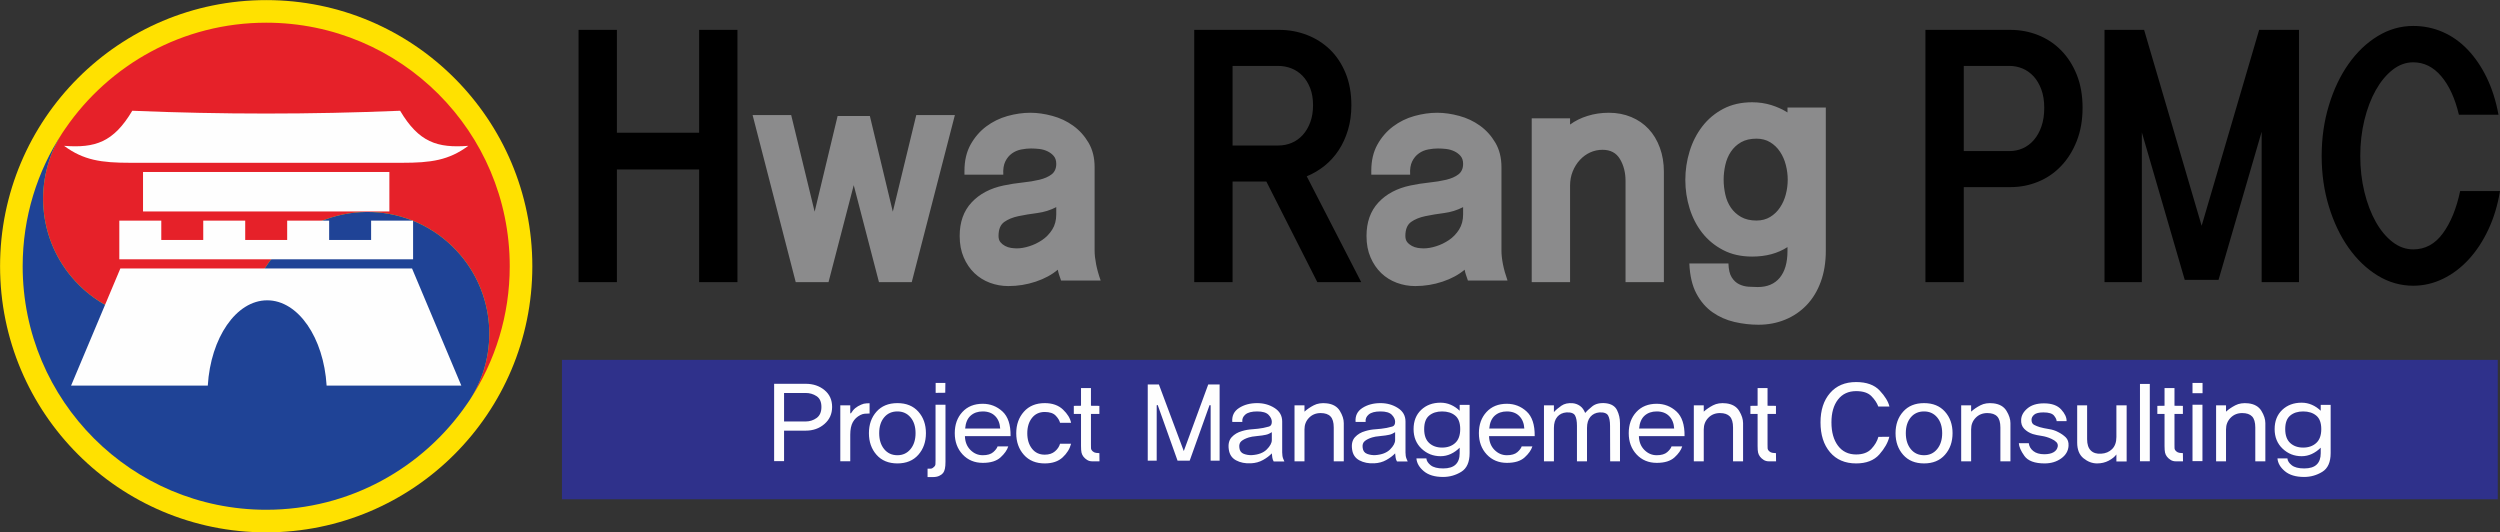
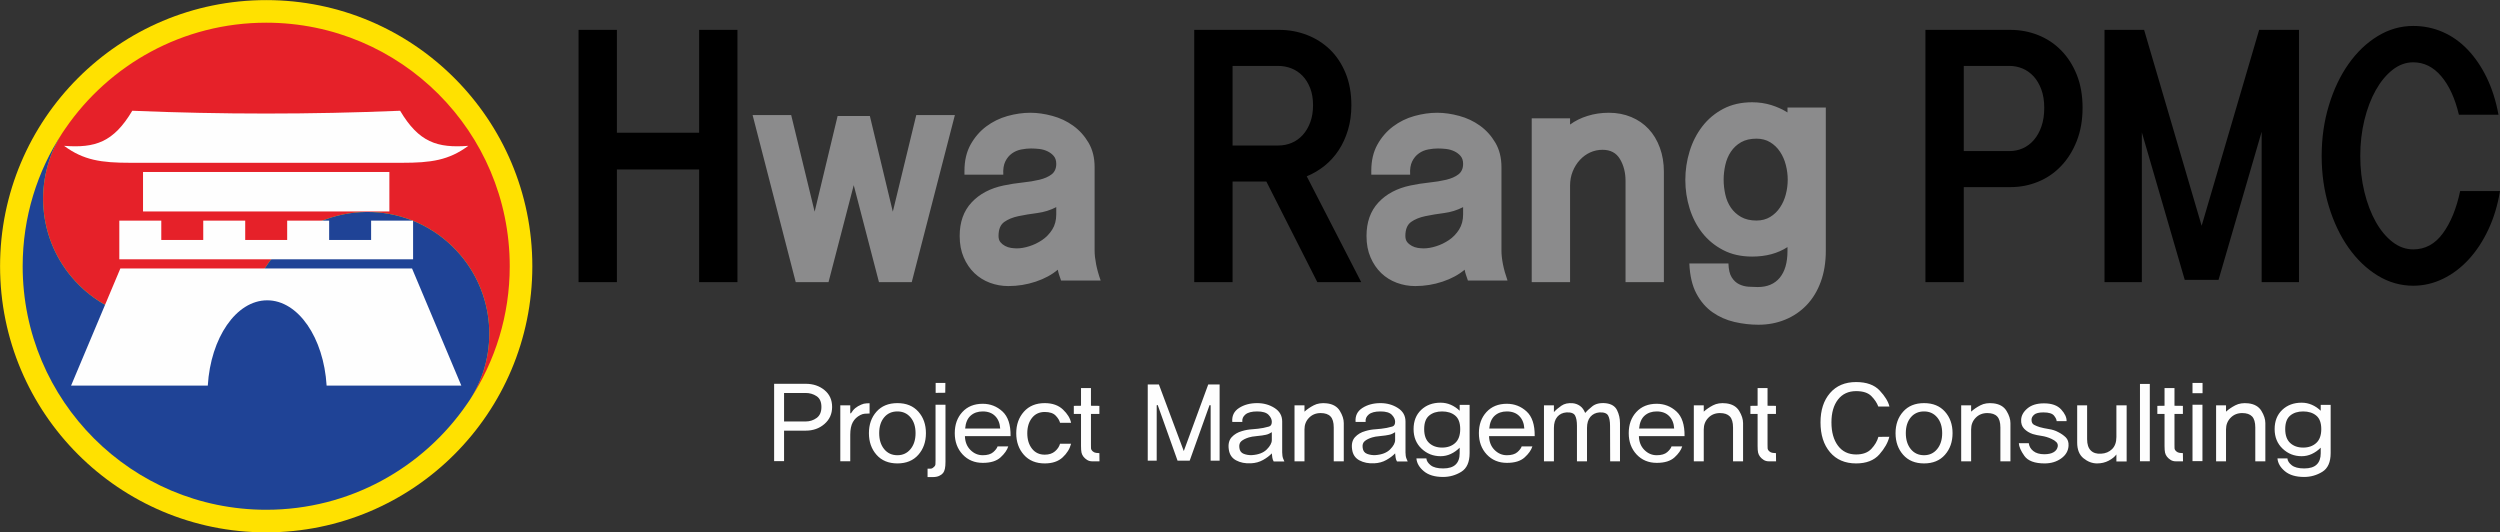
<svg xmlns="http://www.w3.org/2000/svg" viewBox="0.78 0.5 405.45 86.35">
  <rect x="0.78" y="0.5" width="405.45" height="86.35" fill="#333333" stroke="none" />
  <path d="M 406.231 31.488 C 405.85 33.788 405.215 35.877 404.329 37.755 C 403.446 39.633 402.378 41.244 401.139 42.589 C 399.897 43.934 398.506 44.98 396.964 45.724 C 395.428 46.468 393.822 46.84 392.159 46.84 C 390.112 46.84 388.192 46.291 386.394 45.195 C 384.593 44.093 383.019 42.589 381.669 40.679 C 380.317 38.763 379.256 36.533 378.478 33.983 C 377.696 31.434 377.308 28.705 377.308 25.8 C 377.308 22.894 377.696 20.161 378.478 17.593 C 379.256 15.024 380.317 12.781 381.669 10.869 C 383.019 8.959 384.593 7.453 386.394 6.357 C 388.192 5.257 390.112 4.708 392.159 4.708 C 393.85 4.708 395.444 5.035 396.945 5.69 C 398.445 6.346 399.796 7.3 400.997 8.56 C 402.194 9.814 403.224 11.333 404.083 13.1 C 404.941 14.874 405.576 16.875 405.986 19.107 L 399.565 19.107 C 398.937 16.451 397.98 14.368 396.7 12.862 C 395.421 11.356 393.904 10.605 392.159 10.605 C 390.96 10.605 389.842 11.014 388.807 11.826 C 387.768 12.64 386.864 13.738 386.085 15.121 C 385.307 16.503 384.695 18.113 384.242 19.953 C 383.795 21.797 383.568 23.749 383.568 25.8 C 383.568 27.853 383.795 29.801 384.242 31.645 C 384.695 33.487 385.307 35.097 386.085 36.481 C 386.864 37.862 387.768 38.951 388.807 39.749 C 389.842 40.547 390.96 40.944 392.159 40.944 C 394.097 40.944 395.698 40.078 396.964 38.341 C 398.236 36.605 399.168 34.321 399.767 31.488 L 406.231 31.488 Z M 367.575 46.257 L 367.575 21.871 L 360.582 45.885 L 355.1 45.885 L 348.145 21.974 L 348.145 46.257 L 342.09 46.257 L 342.09 5.345 L 348.511 5.345 L 357.842 37.118 L 367.169 5.345 L 373.628 5.345 L 373.628 46.257 L 367.575 46.257 Z M 332.316 17.99 C 332.316 16.856 332.159 15.867 331.844 15.015 C 331.531 14.166 331.114 13.457 330.597 12.891 C 330.079 12.325 329.481 11.9 328.798 11.612 C 328.117 11.333 327.408 11.19 326.671 11.19 L 319.265 11.19 L 319.265 25.002 L 326.671 25.002 C 327.435 25.002 328.158 24.856 328.839 24.552 C 329.519 24.249 330.12 23.799 330.638 23.198 C 331.154 22.595 331.565 21.862 331.864 20.993 C 332.166 20.125 332.316 19.125 332.316 17.99 M 338.531 17.99 C 338.531 19.973 338.216 21.763 337.592 23.357 C 336.964 24.951 336.119 26.306 335.054 27.421 C 333.992 28.54 332.752 29.388 331.332 29.969 C 329.916 30.556 328.415 30.847 326.832 30.847 L 319.265 30.847 L 319.265 46.257 L 313.046 46.257 L 313.046 5.345 L 326.832 5.345 C 328.415 5.345 329.916 5.629 331.332 6.196 C 332.752 6.759 333.992 7.584 335.054 8.666 C 336.119 9.746 336.964 11.064 337.592 12.624 C 338.216 14.18 338.531 15.972 338.531 17.99 M 213.729 17.564 C 213.729 16.503 213.572 15.573 213.257 14.776 C 212.944 13.982 212.528 13.314 212.011 12.781 C 211.492 12.252 210.891 11.853 210.213 11.585 C 209.53 11.322 208.822 11.19 208.081 11.19 L 200.678 11.19 L 200.678 24.099 L 208.081 24.099 C 208.845 24.099 209.567 23.96 210.251 23.675 C 210.932 23.393 211.531 22.967 212.052 22.4 C 212.569 21.831 212.978 21.143 213.279 20.329 C 213.581 19.513 213.729 18.592 213.729 17.564 M 214.423 46.257 L 206.16 29.946 L 200.678 29.946 L 200.678 46.257 L 194.462 46.257 L 194.462 5.345 L 208.248 5.345 C 209.83 5.345 211.327 5.622 212.747 6.171 C 214.164 6.718 215.405 7.507 216.471 8.53 C 217.53 9.56 218.38 10.834 219.007 12.359 C 219.632 13.881 219.946 15.616 219.946 17.564 C 219.946 19.018 219.764 20.356 219.395 21.576 C 219.027 22.799 218.523 23.899 217.881 24.872 C 217.238 25.845 216.475 26.685 215.593 27.394 C 214.702 28.104 213.742 28.671 212.708 29.095 L 221.543 46.257 L 214.423 46.257 Z M 94.61 46.257 L 94.61 5.345 L 100.828 5.345 L 100.828 22.028 L 114.166 22.028 L 114.166 5.345 L 120.381 5.345 L 120.381 46.257 L 114.166 46.257 L 114.166 27.98 L 100.828 27.98 L 100.828 46.257 L 94.61 46.257 Z" style="fill: rgb(0, 0, 0); fill-opacity: 1; fill-rule: evenodd; stroke: none;" id="path56" />
  <path d="M 290.713 29.628 C 290.713 28.846 290.611 28.061 290.407 27.263 C 290.205 26.465 289.889 25.745 289.465 25.11 C 289.043 24.473 288.511 23.96 287.869 23.568 C 287.227 23.18 286.487 22.987 285.643 22.987 C 284.659 22.987 283.827 23.18 283.144 23.568 C 282.463 23.96 281.914 24.473 281.49 25.11 C 281.068 25.745 280.765 26.465 280.59 27.263 C 280.413 28.061 280.32 28.846 280.32 29.628 C 280.32 30.441 280.413 31.246 280.59 32.044 C 280.765 32.842 281.068 33.55 281.49 34.17 C 281.914 34.787 282.463 35.295 283.144 35.685 C 283.827 36.073 284.659 36.267 285.643 36.267 C 286.487 36.267 287.227 36.073 287.869 35.685 C 288.511 35.295 289.043 34.78 289.465 34.144 C 289.889 33.505 290.205 32.799 290.407 32.017 C 290.611 31.237 290.713 30.441 290.713 29.628 M 296.891 41.156 C 296.891 43.033 296.619 44.716 296.072 46.204 C 295.528 47.69 294.762 48.949 293.782 49.976 C 292.797 51.002 291.64 51.793 290.302 52.34 C 288.969 52.889 287.524 53.165 285.968 53.165 C 284.659 53.165 283.355 53.014 282.062 52.712 C 280.765 52.413 279.587 51.888 278.522 51.145 C 277.46 50.401 276.587 49.391 275.906 48.116 C 275.223 46.84 274.842 45.209 274.758 43.229 L 281.098 43.229 C 281.128 44.22 281.305 44.973 281.631 45.486 C 281.96 45.998 282.361 46.372 282.84 46.603 C 283.314 46.831 283.827 46.966 284.375 47 C 284.92 47.035 285.41 47.053 285.847 47.053 C 287.401 47.053 288.592 46.547 289.424 45.54 C 290.255 44.531 290.674 43.088 290.674 41.208 L 290.674 40.573 C 289.091 41.598 287.181 42.112 284.943 42.112 C 283.144 42.112 281.57 41.756 280.223 41.047 C 278.871 40.341 277.748 39.411 276.847 38.261 C 275.945 37.111 275.264 35.789 274.802 34.301 C 274.339 32.815 274.107 31.273 274.107 29.679 C 274.107 28.084 274.339 26.535 274.802 25.033 C 275.264 23.527 275.952 22.18 276.866 20.993 C 277.782 19.805 278.912 18.861 280.263 18.147 C 281.611 17.442 283.173 17.086 284.943 17.086 C 286.038 17.086 287.064 17.238 288.036 17.537 C 289.003 17.838 289.883 18.24 290.674 18.734 L 290.674 17.938 L 296.891 17.938 L 296.891 41.156 Z M 264.409 46.256 L 264.409 29.839 C 264.409 28.494 264.11 27.317 263.511 26.304 C 262.912 25.296 261.968 24.795 260.685 24.795 C 259.981 24.795 259.312 24.934 258.684 25.217 C 258.056 25.501 257.498 25.906 257.006 26.439 C 256.515 26.972 256.128 27.59 255.842 28.299 C 255.554 29.007 255.413 29.787 255.413 30.633 L 255.413 46.256 L 249.194 46.256 L 249.194 19.692 L 255.413 19.692 L 255.413 20.701 C 256.228 20.098 257.176 19.628 258.257 19.295 C 259.333 18.957 260.483 18.787 261.71 18.787 C 263.021 18.787 264.225 19.018 265.328 19.478 C 266.434 19.937 267.376 20.585 268.153 21.418 C 268.931 22.25 269.539 23.259 269.972 24.446 C 270.411 25.634 270.628 26.932 270.628 28.351 L 270.628 46.256 L 264.409 46.256 Z M 238.068 34.09 C 237.111 34.585 236.09 34.904 234.999 35.049 C 233.909 35.186 232.892 35.356 231.953 35.551 C 231.012 35.746 230.234 36.065 229.619 36.504 C 229.009 36.95 228.701 37.701 228.701 38.767 C 228.701 39.189 228.803 39.527 229.009 39.776 C 229.213 40.024 229.465 40.226 229.764 40.386 C 230.064 40.547 230.382 40.652 230.726 40.706 C 231.066 40.756 231.386 40.783 231.686 40.783 C 232.287 40.783 232.956 40.668 233.693 40.437 C 234.426 40.207 235.122 39.87 235.777 39.429 C 236.433 38.985 236.979 38.418 237.413 37.73 C 237.85 37.037 238.068 36.215 238.068 35.258 L 238.068 34.09 Z M 238.844 45.993 C 238.708 45.601 238.597 45.284 238.517 45.034 C 238.434 44.789 238.366 44.521 238.316 44.238 C 237.359 45.052 236.163 45.698 234.734 46.177 C 233.301 46.656 231.822 46.894 230.297 46.894 C 229.259 46.894 228.263 46.717 227.31 46.363 C 226.355 46.007 225.516 45.486 224.793 44.796 C 224.071 44.106 223.489 43.254 223.055 42.244 C 222.617 41.235 222.4 40.078 222.4 38.767 C 222.4 36.533 223.042 34.727 224.323 33.346 C 225.603 31.962 227.337 31.044 229.519 30.583 C 230.527 30.372 231.545 30.212 232.566 30.105 C 233.587 30 234.509 29.848 235.326 29.653 C 236.147 29.456 236.805 29.168 237.311 28.778 C 237.814 28.388 238.068 27.819 238.068 27.075 C 238.068 26.546 237.932 26.122 237.658 25.8 C 237.384 25.482 237.043 25.224 236.637 25.033 C 236.226 24.836 235.784 24.714 235.304 24.657 C 234.829 24.607 234.387 24.58 233.977 24.58 C 233.487 24.58 232.963 24.63 232.4 24.738 C 231.844 24.845 231.337 25.056 230.89 25.378 C 230.438 25.695 230.078 26.129 229.806 26.678 C 229.531 27.229 229.422 27.945 229.477 28.828 L 223.176 28.828 L 223.176 28.191 C 223.176 26.564 223.504 25.154 224.158 23.967 C 224.815 22.781 225.661 21.801 226.698 21.019 C 227.732 20.241 228.884 19.674 230.153 19.317 C 231.42 18.966 232.654 18.787 233.852 18.787 C 234.999 18.787 236.192 18.957 237.435 19.295 C 238.672 19.628 239.801 20.161 240.808 20.885 C 241.815 21.613 242.646 22.532 243.301 23.649 C 243.957 24.765 244.286 26.086 244.286 27.608 L 244.286 41.156 C 244.286 41.795 244.367 42.528 244.53 43.362 C 244.694 44.193 244.941 45.068 245.268 45.993 L 238.844 45.993 Z M 172.085 34.09 C 171.128 34.585 170.109 34.904 169.018 35.049 C 167.929 35.186 166.911 35.356 165.97 35.551 C 165.03 35.746 164.255 36.065 163.64 36.504 C 163.025 36.95 162.721 37.701 162.721 38.767 C 162.721 39.189 162.821 39.527 163.025 39.776 C 163.232 40.024 163.482 40.226 163.781 40.386 C 164.083 40.547 164.404 40.652 164.745 40.706 C 165.085 40.756 165.403 40.783 165.706 40.783 C 166.303 40.783 166.972 40.668 167.709 40.437 C 168.446 40.207 169.14 39.87 169.794 39.429 C 170.451 38.985 170.998 38.418 171.432 37.73 C 171.869 37.037 172.085 36.215 172.085 35.258 L 172.085 34.09 Z M 172.863 45.993 C 172.727 45.601 172.616 45.284 172.534 45.034 C 172.454 44.789 172.386 44.521 172.332 44.238 C 171.377 45.052 170.182 45.698 168.753 46.177 C 167.321 46.656 165.838 46.894 164.314 46.894 C 163.275 46.894 162.282 46.717 161.327 46.363 C 160.374 46.007 159.535 45.486 158.813 44.796 C 158.09 44.106 157.509 43.254 157.074 42.244 C 156.638 41.235 156.42 40.078 156.42 38.767 C 156.42 36.533 157.058 34.727 158.34 33.346 C 159.623 31.962 161.354 31.044 163.536 30.583 C 164.545 30.372 165.561 30.212 166.584 30.105 C 167.607 30 168.526 29.848 169.343 29.653 C 170.163 29.456 170.823 29.168 171.331 28.778 C 171.833 28.388 172.085 27.819 172.085 27.075 C 172.085 26.546 171.948 26.122 171.676 25.8 C 171.404 25.482 171.062 25.224 170.654 25.033 C 170.247 24.836 169.801 24.714 169.324 24.657 C 168.848 24.607 168.404 24.58 167.997 24.58 C 167.505 24.58 166.979 24.63 166.419 24.738 C 165.863 24.845 165.357 25.056 164.908 25.378 C 164.455 25.695 164.094 26.129 163.826 26.678 C 163.55 27.229 163.441 27.945 163.495 28.828 L 157.196 28.828 L 157.196 28.191 C 157.196 26.564 157.523 25.154 158.178 23.967 C 158.834 22.781 159.678 21.801 160.714 21.019 C 161.751 20.241 162.903 19.674 164.171 19.317 C 165.437 18.966 166.673 18.787 167.871 18.787 C 169.018 18.787 170.211 18.957 171.452 19.295 C 172.695 19.628 173.818 20.161 174.825 20.885 C 175.838 21.613 176.666 22.532 177.324 23.649 C 177.977 24.765 178.304 26.086 178.304 27.608 L 178.304 41.156 C 178.304 41.795 178.386 42.528 178.549 43.362 C 178.712 44.193 178.957 45.068 179.286 45.993 L 172.863 45.993 Z M 148.647 46.256 L 143.329 46.256 L 139.239 30.529 L 135.149 46.256 L 129.831 46.256 L 122.836 19.159 L 129.094 19.159 L 132.899 34.834 L 136.622 19.317 L 141.856 19.317 L 145.577 34.834 L 149.38 19.159 L 155.643 19.159 L 148.647 46.256 Z" style="fill: rgb(139, 139, 140); fill-opacity: 1; fill-rule: evenodd; stroke: none;" id="path60" />
-   <path d="M 91.918 58.863 L 405.869 58.863 L 405.869 81.47 L 91.918 81.47 L 91.918 58.863 Z" style="fill: rgb(47, 49, 139); fill-opacity: 1; fill-rule: evenodd; stroke: none;" id="path62" />
  <path d="M 374.302 73.089 C 373.442 73.089 372.74 72.84 372.204 72.345 C 371.667 71.846 371.397 71.098 371.397 70.093 C 371.397 69.079 371.667 68.347 372.204 67.899 C 372.74 67.45 373.442 67.226 374.302 67.226 C 375.178 67.226 375.886 67.45 376.427 67.899 C 376.972 68.347 377.244 69.079 377.244 70.093 C 377.244 71.098 376.972 71.846 376.427 72.345 C 375.886 72.84 375.178 73.089 374.302 73.089 M 378.766 66.162 L 377.155 66.162 L 377.155 67.117 C 376.729 66.706 376.255 66.384 375.727 66.153 C 375.203 65.922 374.645 65.808 374.053 65.808 C 372.78 65.808 371.733 66.198 370.911 66.976 C 370.092 67.755 369.68 68.795 369.68 70.093 C 369.68 71.393 370.111 72.449 370.973 73.264 C 371.834 74.08 372.86 74.487 374.053 74.487 C 374.634 74.487 375.187 74.366 375.711 74.124 C 376.235 73.881 376.716 73.541 377.155 73.105 L 377.155 74.008 C 377.155 74.811 376.936 75.425 376.5 75.841 C 376.064 76.262 375.387 76.471 374.481 76.471 C 373.57 76.471 372.898 76.299 372.461 75.958 C 372.023 75.614 371.787 75.244 371.751 74.842 L 370.14 74.842 C 370.199 75.609 370.6 76.301 371.344 76.922 C 372.088 77.544 373.127 77.852 374.461 77.852 C 375.525 77.852 376.509 77.574 377.41 77.02 C 378.313 76.466 378.766 75.45 378.766 73.974 L 378.766 66.162 Z M 368.174 75.319 L 368.174 69.12 C 368.174 68.496 367.961 67.832 367.536 67.137 C 367.112 66.439 366.409 66.031 365.429 65.915 C 364.601 65.82 363.893 65.926 363.304 66.232 C 362.714 66.539 362.211 66.883 361.796 67.262 L 361.796 66.232 L 360.187 66.232 L 360.187 75.319 L 361.796 75.319 L 361.796 70.131 C 361.796 69.387 362.045 68.759 362.54 68.253 C 363.038 67.745 363.664 67.491 364.418 67.491 C 365.139 67.491 365.672 67.673 366.023 68.04 C 366.37 68.405 366.543 69.002 366.543 69.828 L 366.543 75.319 L 368.174 75.319 Z M 357.973 66.144 L 356.359 66.144 L 356.359 75.285 L 357.973 75.285 L 357.973 66.144 Z M 357.99 62.603 L 356.359 62.603 L 356.359 64.266 L 357.99 64.266 L 357.99 62.603 Z M 354.819 75.319 L 354.801 73.99 C 354.66 73.99 354.483 73.978 354.269 73.946 C 354.059 73.917 353.882 73.836 353.739 73.708 C 353.55 73.541 353.451 73.371 353.446 73.194 C 353.44 73.017 353.437 72.822 353.437 72.61 L 353.437 67.632 L 354.801 67.632 L 354.801 66.321 L 353.437 66.305 L 353.437 63.434 L 351.825 63.434 L 351.825 66.305 L 350.657 66.321 L 350.657 67.632 L 351.825 67.632 L 351.825 72.84 C 351.825 73.312 351.854 73.667 351.906 73.903 C 351.958 74.137 352.061 74.357 352.215 74.559 C 352.369 74.759 352.566 74.936 352.809 75.088 C 353.052 75.244 353.337 75.319 353.666 75.319 L 354.819 75.319 Z M 349.436 62.762 L 347.841 62.762 L 347.841 75.303 L 349.436 75.303 L 349.436 62.762 Z M 345.68 75.337 L 345.68 66.232 L 344.017 66.232 L 344.017 71.37 C 344.017 72.221 343.782 72.876 343.317 73.336 C 342.849 73.797 342.255 74.044 341.536 74.08 C 340.815 74.128 340.257 73.953 339.86 73.557 C 339.465 73.162 339.268 72.551 339.268 71.724 L 339.268 66.232 L 337.657 66.232 L 337.657 72.272 C 337.657 73.418 337.998 74.269 338.683 74.824 C 339.368 75.378 340.102 75.657 340.88 75.657 C 341.577 75.657 342.205 75.509 342.766 75.214 C 343.326 74.919 343.741 74.58 344.017 74.205 L 344.017 75.337 L 345.68 75.337 Z M 334.573 70.574 C 334.137 70.336 333.634 70.172 333.067 70.086 C 332.5 69.996 332.012 69.893 331.599 69.777 C 331.245 69.669 330.932 69.54 330.658 69.394 C 330.388 69.249 330.252 68.972 330.252 68.571 C 330.252 68.276 330.395 68.002 330.678 67.755 C 330.96 67.509 331.461 67.383 332.184 67.383 C 333.057 67.383 333.632 67.562 333.91 67.916 C 334.187 68.269 334.326 68.564 334.326 68.802 L 335.938 68.802 C 335.961 68.21 335.671 67.582 335.07 66.917 C 334.468 66.248 333.534 65.915 332.271 65.915 C 331.137 65.915 330.245 66.185 329.596 66.729 C 328.946 67.271 328.605 67.881 328.569 68.555 C 328.533 69.168 328.7 69.664 329.066 70.041 C 329.431 70.42 329.891 70.703 330.447 70.891 C 330.837 71.011 331.311 71.109 331.873 71.193 C 332.432 71.274 332.967 71.434 333.475 71.671 C 333.817 71.824 334.087 72.001 334.282 72.2 C 334.477 72.402 334.552 72.645 334.502 72.928 C 334.421 73.33 334.192 73.636 333.82 73.849 C 333.45 74.062 332.949 74.169 332.325 74.169 C 331.567 74.169 330.975 73.996 330.545 73.654 C 330.113 73.312 329.868 72.887 329.809 72.379 L 328.197 72.379 C 328.222 72.948 328.521 73.634 329.099 74.445 C 329.678 75.251 330.771 75.657 332.377 75.657 C 333.416 75.657 334.312 75.387 335.06 74.851 C 335.811 74.314 336.21 73.633 336.256 72.803 C 336.29 72.212 336.136 71.755 335.797 71.422 C 335.453 71.093 335.045 70.807 334.573 70.574 M 326.832 75.319 L 326.832 69.12 C 326.832 68.496 326.621 67.832 326.194 67.137 C 325.77 66.439 325.067 66.031 324.087 65.915 C 323.261 65.82 322.553 65.926 321.962 66.232 C 321.372 66.539 320.869 66.883 320.458 67.262 L 320.458 66.232 L 318.845 66.232 L 318.845 75.319 L 320.458 75.319 L 320.458 70.131 C 320.458 69.387 320.703 68.759 321.199 68.253 C 321.696 67.745 322.322 67.491 323.077 67.491 C 323.799 67.491 324.334 67.673 324.681 68.04 C 325.03 68.405 325.203 69.002 325.203 69.828 L 325.203 75.319 L 326.832 75.319 Z M 312.823 74.328 C 311.927 74.328 311.208 73.996 310.67 73.336 C 310.133 72.674 309.865 71.812 309.865 70.749 C 309.865 69.687 310.133 68.834 310.67 68.19 C 311.208 67.546 311.927 67.226 312.823 67.226 C 313.696 67.226 314.404 67.546 314.948 68.19 C 315.491 68.834 315.763 69.687 315.763 70.749 C 315.763 71.812 315.491 72.674 314.948 73.336 C 314.404 73.996 313.696 74.328 312.823 74.328 M 312.823 65.878 C 311.381 65.878 310.253 66.339 309.432 67.262 C 308.611 68.181 308.2 69.344 308.2 70.749 C 308.2 72.153 308.611 73.325 309.432 74.257 C 310.253 75.19 311.381 75.657 312.823 75.657 C 314.263 75.657 315.393 75.19 316.214 74.257 C 317.035 73.325 317.446 72.153 317.446 70.749 C 317.446 69.344 317.035 68.181 316.214 67.262 C 315.393 66.339 314.263 65.878 312.823 65.878 M 307.207 66.427 C 307.019 65.625 306.493 64.763 305.631 63.842 C 304.769 62.919 303.492 62.461 301.804 62.461 C 300.01 62.461 298.599 63.057 297.572 64.248 C 296.544 65.441 296.03 67.024 296.03 68.997 C 296.03 71.016 296.544 72.631 297.572 73.842 C 298.599 75.051 300.01 75.657 301.804 75.657 C 303.456 75.657 304.714 75.171 305.569 74.205 C 306.424 73.236 306.967 72.279 307.191 71.334 L 305.417 71.352 C 305.231 72.037 304.851 72.683 304.284 73.291 C 303.717 73.899 302.891 74.205 301.804 74.205 C 300.554 74.205 299.573 73.733 298.863 72.787 C 298.157 71.842 297.803 70.578 297.803 68.997 C 297.803 67.45 298.157 66.217 298.863 65.303 C 299.573 64.389 300.554 63.932 301.804 63.932 C 302.927 63.932 303.751 64.202 304.284 64.747 C 304.816 65.287 305.188 65.849 305.401 66.427 L 307.207 66.427 Z M 288.821 75.319 L 288.805 73.99 C 288.663 73.99 288.486 73.978 288.272 73.946 C 288.061 73.917 287.882 73.836 287.741 73.708 C 287.553 73.541 287.454 73.371 287.451 73.194 C 287.445 73.017 287.44 72.822 287.44 72.61 L 287.44 67.632 L 288.805 67.632 L 288.805 66.321 L 287.44 66.305 L 287.44 63.434 L 285.829 63.434 L 285.829 66.305 L 284.661 66.321 L 284.661 67.632 L 285.829 67.632 L 285.829 72.84 C 285.829 73.312 285.854 73.667 285.907 73.903 C 285.961 74.137 286.066 74.357 286.219 74.559 C 286.372 74.759 286.569 74.936 286.811 75.088 C 287.052 75.244 287.338 75.319 287.671 75.319 L 288.821 75.319 Z M 283.471 75.319 L 283.471 69.12 C 283.471 68.496 283.26 67.832 282.836 67.137 C 282.409 66.439 281.706 66.031 280.726 65.915 C 279.9 65.82 279.193 65.926 278.601 66.232 C 278.011 66.539 277.508 66.883 277.095 67.262 L 277.095 66.232 L 275.484 66.232 L 275.484 75.319 L 277.095 75.319 L 277.095 70.131 C 277.095 69.387 277.346 68.759 277.839 68.253 C 278.335 67.745 278.962 67.491 279.719 67.491 C 280.438 67.491 280.971 67.673 281.322 68.04 C 281.668 68.405 281.844 69.002 281.844 69.828 L 281.844 75.319 L 283.471 75.319 Z M 266.611 70.005 C 266.693 69.061 266.99 68.362 267.505 67.906 C 268.018 67.453 268.671 67.226 269.462 67.226 C 270.311 67.226 270.986 67.475 271.481 67.977 C 271.978 68.48 272.25 69.156 272.297 70.005 L 266.611 70.005 Z M 273.98 71.227 C 274.005 69.387 273.561 68.051 272.66 67.226 C 271.755 66.398 270.689 65.985 269.462 65.985 C 268.081 65.985 266.979 66.43 266.158 67.323 C 265.337 68.213 264.928 69.356 264.928 70.749 C 264.928 72.143 265.352 73.293 266.203 74.205 C 267.053 75.113 268.145 75.568 269.48 75.568 C 270.742 75.568 271.699 75.273 272.35 74.681 C 272.998 74.092 273.418 73.495 273.606 72.892 L 271.871 72.892 C 271.776 73.187 271.54 73.502 271.163 73.833 C 270.785 74.162 270.218 74.328 269.462 74.328 C 268.695 74.328 268.027 74.04 267.46 73.468 C 266.893 72.896 266.598 72.148 266.575 71.227 L 273.98 71.227 Z M 263.51 75.319 L 263.51 69.12 C 263.51 68.365 263.349 67.664 263.032 67.02 C 262.714 66.377 262.111 66.003 261.226 65.897 C 260.279 65.802 259.541 65.974 259.002 66.41 C 258.466 66.847 258.083 67.201 257.86 67.473 C 257.659 66.963 257.384 66.588 257.035 66.339 C 256.686 66.09 256.3 65.945 255.876 65.897 C 255.12 65.826 254.495 65.96 253.998 66.305 C 253.503 66.647 253.102 66.988 252.794 67.332 L 252.794 66.232 L 251.181 66.232 L 251.181 75.319 L 252.794 75.319 L 252.794 69.898 C 252.794 69.133 252.977 68.533 253.342 68.101 C 253.708 67.671 254.204 67.432 254.832 67.383 C 255.563 67.348 256.03 67.519 256.23 67.899 C 256.431 68.276 256.531 68.83 256.531 69.564 L 256.531 75.319 L 258.16 75.319 L 258.16 69.898 C 258.16 69.133 258.344 68.533 258.709 68.101 C 259.076 67.671 259.566 67.432 260.181 67.383 C 260.913 67.348 261.381 67.519 261.589 67.899 C 261.794 68.276 261.898 68.83 261.898 69.564 L 261.916 75.319 L 263.51 75.319 Z M 242.308 70.005 C 242.389 69.061 242.689 68.362 243.203 67.906 C 243.718 67.453 244.369 67.226 245.159 67.226 C 246.011 67.226 246.683 67.475 247.18 67.977 C 247.676 68.48 247.946 69.156 247.994 70.005 L 242.308 70.005 Z M 249.677 71.227 C 249.7 69.387 249.26 68.051 248.357 67.226 C 247.454 66.398 246.386 65.985 245.159 65.985 C 243.778 65.985 242.679 66.43 241.856 67.323 C 241.037 68.213 240.627 69.356 240.627 70.749 C 240.627 72.143 241.051 73.293 241.901 74.205 C 242.752 75.113 243.843 75.568 245.177 75.568 C 246.442 75.568 247.397 75.273 248.046 74.681 C 248.697 74.092 249.117 73.495 249.305 72.892 L 247.568 72.892 C 247.475 73.187 247.239 73.502 246.86 73.833 C 246.483 74.162 245.916 74.328 245.159 74.328 C 244.392 74.328 243.727 74.04 243.158 73.468 C 242.591 72.896 242.296 72.148 242.273 71.227 L 249.677 71.227 Z M 234.657 73.089 C 233.795 73.089 233.096 72.84 232.559 72.345 C 232.021 71.846 231.752 71.098 231.752 70.093 C 231.752 69.079 232.021 68.347 232.559 67.899 C 233.096 67.45 233.795 67.226 234.657 67.226 C 235.532 67.226 236.24 67.45 236.782 67.899 C 237.325 68.347 237.597 69.079 237.597 70.093 C 237.597 71.098 237.325 71.846 236.782 72.345 C 236.24 72.84 235.532 73.089 234.657 73.089 M 239.121 66.162 L 237.51 66.162 L 237.51 67.117 C 237.084 66.706 236.608 66.384 236.082 66.153 C 235.557 65.922 234.999 65.808 234.408 65.808 C 233.133 65.808 232.085 66.198 231.264 66.976 C 230.443 67.755 230.034 68.795 230.034 70.093 C 230.034 71.393 230.465 72.449 231.325 73.264 C 232.189 74.08 233.215 74.487 234.408 74.487 C 234.986 74.487 235.539 74.366 236.065 74.124 C 236.59 73.881 237.072 73.541 237.51 73.105 L 237.51 74.008 C 237.51 74.811 237.29 75.425 236.853 75.841 C 236.417 76.262 235.743 76.471 234.834 76.471 C 233.924 76.471 233.249 76.299 232.813 75.958 C 232.377 75.614 232.142 75.244 232.107 74.842 L 230.495 74.842 C 230.552 75.609 230.955 76.301 231.699 76.922 C 232.443 77.544 233.482 77.852 234.816 77.852 C 235.879 77.852 236.862 77.574 237.765 77.02 C 238.669 76.466 239.121 75.45 239.121 73.974 L 239.121 66.162 Z M 227.041 71.866 C 227.041 72.338 226.768 72.846 226.226 73.389 C 225.682 73.931 224.886 74.239 223.835 74.31 C 223.361 74.334 222.917 74.266 222.497 74.107 C 222.076 73.946 221.839 73.625 221.78 73.141 C 221.708 72.658 221.815 72.295 222.1 72.052 C 222.382 71.808 222.788 71.606 223.321 71.44 C 223.604 71.347 224.044 71.272 224.641 71.218 C 225.237 71.164 225.711 71.098 226.067 71.016 C 226.242 70.98 226.421 70.923 226.598 70.837 C 226.775 70.755 226.922 70.673 227.041 70.59 L 227.041 71.866 Z M 229.077 75.337 C 229.064 75.312 229.005 75.169 228.893 74.904 C 228.778 74.636 228.723 74.291 228.723 73.867 L 228.723 68.854 C 228.723 67.922 228.311 67.192 227.483 66.666 C 226.657 66.14 225.718 65.878 224.666 65.878 C 223.523 65.878 222.541 66.14 221.728 66.666 C 220.912 67.192 220.547 67.945 220.628 68.925 L 222.257 68.925 C 222.198 68.451 222.368 68.051 222.763 67.72 C 223.159 67.391 223.793 67.226 224.666 67.226 C 225.541 67.226 226.154 67.408 226.508 67.773 C 226.863 68.14 227.041 68.517 227.041 68.907 C 227.041 69.333 226.886 69.59 226.58 69.678 C 226.272 69.768 225.972 69.841 225.677 69.898 C 225.097 70.005 224.509 70.075 223.915 70.113 C 223.319 70.149 222.747 70.247 222.205 70.413 C 221.518 70.603 220.962 70.932 220.529 71.404 C 220.1 71.878 219.943 72.533 220.061 73.371 C 220.168 74.198 220.563 74.793 221.247 75.16 C 221.933 75.527 222.735 75.686 223.658 75.638 C 224.389 75.604 225.045 75.425 225.623 75.097 C 226.201 74.774 226.675 74.416 227.041 74.028 C 227.052 74.226 227.079 74.454 227.12 74.709 C 227.161 74.963 227.235 75.171 227.342 75.337 L 229.077 75.337 Z M 218.714 75.319 L 218.714 69.12 C 218.714 68.496 218.503 67.832 218.077 67.137 C 217.652 66.439 216.949 66.031 215.969 65.915 C 215.144 65.82 214.434 65.926 213.844 66.232 C 213.254 66.539 212.751 66.883 212.34 67.262 L 212.34 66.232 L 210.726 66.232 L 210.726 75.319 L 212.34 75.319 L 212.34 70.131 C 212.34 69.387 212.585 68.759 213.082 68.253 C 213.579 67.745 214.205 67.491 214.962 67.491 C 215.681 67.491 216.215 67.673 216.562 68.04 C 216.911 68.405 217.086 69.002 217.086 69.828 L 217.086 75.319 L 218.714 75.319 Z M 207.044 71.866 C 207.044 72.338 206.77 72.846 206.227 73.389 C 205.685 73.931 204.887 74.239 203.837 74.31 C 203.363 74.334 202.918 74.266 202.499 74.107 C 202.079 73.946 201.841 73.625 201.782 73.141 C 201.71 72.658 201.82 72.295 202.102 72.052 C 202.385 71.808 202.793 71.606 203.324 71.44 C 203.606 71.347 204.046 71.272 204.644 71.218 C 205.237 71.164 205.715 71.098 206.067 71.016 C 206.244 70.98 206.421 70.923 206.6 70.837 C 206.777 70.755 206.924 70.673 207.044 70.59 L 207.044 71.866 Z M 209.079 75.337 C 209.067 75.312 209.006 75.169 208.893 74.904 C 208.782 74.636 208.725 74.291 208.725 73.867 L 208.725 68.854 C 208.725 67.922 208.312 67.192 207.486 66.666 C 206.659 66.14 205.72 65.878 204.669 65.878 C 203.524 65.878 202.544 66.14 201.728 66.666 C 200.915 67.192 200.548 67.945 200.632 68.925 L 202.261 68.925 C 202.201 68.451 202.369 68.051 202.764 67.72 C 203.161 67.391 203.796 67.226 204.669 67.226 C 205.543 67.226 206.157 67.408 206.511 67.773 C 206.865 68.14 207.044 68.517 207.044 68.907 C 207.044 69.333 206.89 69.59 206.582 69.678 C 206.275 69.768 205.973 69.841 205.677 69.898 C 205.1 70.005 204.513 70.075 203.916 70.113 C 203.32 70.149 202.75 70.247 202.206 70.413 C 201.521 70.603 200.965 70.932 200.532 71.404 C 200.103 71.878 199.945 72.533 200.063 73.371 C 200.171 74.198 200.564 74.793 201.251 75.16 C 201.936 75.527 202.739 75.686 203.66 75.638 C 204.391 75.604 205.046 75.425 205.626 75.097 C 206.203 74.774 206.677 74.416 207.044 74.028 C 207.053 74.226 207.081 74.454 207.123 74.709 C 207.164 74.963 207.237 75.171 207.344 75.337 L 209.079 75.337 Z M 198.577 75.214 L 198.577 62.85 L 196.733 62.85 L 192.766 73.654 L 188.728 62.85 L 186.921 62.85 L 186.921 75.214 L 188.373 75.214 L 188.373 66.232 L 188.534 66.18 L 191.757 75.214 L 193.723 75.214 L 196.946 66.198 L 197.123 66.232 L 197.123 75.214 L 198.577 75.214 Z M 179.093 75.319 L 179.077 73.99 C 178.934 73.99 178.756 73.978 178.544 73.946 C 178.331 73.917 178.154 73.836 178.012 73.708 C 177.823 73.541 177.726 73.371 177.719 73.194 C 177.716 73.017 177.71 72.822 177.71 72.61 L 177.71 67.632 L 179.077 67.632 L 179.077 66.321 L 177.71 66.305 L 177.71 63.434 L 176.099 63.434 L 176.099 66.305 L 174.931 66.321 L 174.931 67.632 L 176.099 67.632 L 176.099 72.84 C 176.099 73.312 176.126 73.667 176.179 73.903 C 176.233 74.137 176.335 74.357 176.489 74.559 C 176.642 74.759 176.841 74.936 177.082 75.088 C 177.324 75.244 177.61 75.319 177.941 75.319 L 179.093 75.319 Z M 172.697 72.468 C 172.568 72.928 172.295 73.339 171.874 73.699 C 171.454 74.058 170.903 74.239 170.218 74.239 C 169.345 74.239 168.655 73.915 168.147 73.264 C 167.639 72.615 167.385 71.783 167.385 70.767 C 167.385 69.751 167.639 68.922 168.147 68.278 C 168.655 67.636 169.345 67.314 170.218 67.314 C 171.021 67.314 171.611 67.512 171.99 67.906 C 172.368 68.303 172.606 68.689 172.697 69.066 L 174.487 69.066 C 174.344 68.335 173.908 67.621 173.176 66.924 C 172.445 66.228 171.457 65.878 170.218 65.878 C 168.789 65.878 167.66 66.343 166.836 67.269 C 166.01 68.195 165.595 69.362 165.595 70.767 C 165.595 72.173 166.01 73.339 166.836 74.266 C 167.66 75.194 168.789 75.657 170.218 75.657 C 171.447 75.657 172.413 75.33 173.114 74.681 C 173.817 74.033 174.276 73.293 174.487 72.468 L 172.697 72.468 Z M 157.307 70.005 C 157.389 69.061 157.686 68.362 158.201 67.906 C 158.714 67.453 159.365 67.226 160.158 67.226 C 161.007 67.226 161.68 67.475 162.177 67.977 C 162.672 68.48 162.944 69.156 162.992 70.005 L 157.307 70.005 Z M 164.675 71.227 C 164.699 69.387 164.257 68.051 163.355 67.226 C 162.452 66.398 161.384 65.985 160.158 65.985 C 158.777 65.985 157.675 66.43 156.854 67.323 C 156.035 68.213 155.624 69.356 155.624 70.749 C 155.624 72.143 156.048 73.293 156.899 74.205 C 157.748 75.113 158.841 75.568 160.175 75.568 C 161.44 75.568 162.395 75.273 163.046 74.681 C 163.693 74.092 164.114 73.495 164.302 72.892 L 162.569 72.892 C 162.472 73.187 162.236 73.502 161.858 73.833 C 161.479 74.162 160.914 74.328 160.158 74.328 C 159.39 74.328 158.723 74.04 158.156 73.468 C 157.589 72.896 157.294 72.148 157.271 71.227 L 164.675 71.227 Z M 154.118 66.144 L 152.506 66.144 L 152.506 75.16 C 152.506 75.409 152.499 75.62 152.488 75.798 C 152.476 75.974 152.377 76.135 152.186 76.278 C 152.032 76.43 151.868 76.507 151.691 76.507 L 151.213 76.507 L 151.213 77.87 L 152.098 77.87 C 152.476 77.87 152.805 77.807 153.082 77.685 C 153.359 77.562 153.574 77.403 153.728 77.215 C 153.857 77.049 153.957 76.822 154.021 76.534 C 154.086 76.244 154.118 75.863 154.118 75.391 L 154.118 66.144 Z M 154.082 64.196 L 154.1 62.603 L 152.524 62.603 L 152.524 64.214 L 154.082 64.196 Z M 146.323 74.328 C 147.198 74.328 147.906 73.996 148.45 73.336 C 148.994 72.674 149.265 71.812 149.265 70.749 C 149.265 69.687 148.994 68.834 148.45 68.19 C 147.906 67.546 147.198 67.226 146.323 67.226 C 145.427 67.226 144.71 67.546 144.173 68.19 C 143.633 68.834 143.367 69.687 143.367 70.749 C 143.367 71.812 143.633 72.674 144.173 73.336 C 144.71 73.996 145.427 74.328 146.323 74.328 M 146.323 65.878 C 147.765 65.878 148.895 66.339 149.716 67.262 C 150.537 68.181 150.947 69.344 150.947 70.749 C 150.947 72.153 150.537 73.325 149.716 74.257 C 148.895 75.19 147.765 75.657 146.323 75.657 C 144.884 75.657 143.753 75.19 142.932 74.257 C 142.111 73.325 141.702 72.153 141.702 70.749 C 141.702 69.344 142.111 68.181 142.932 67.262 C 143.753 66.339 144.884 65.878 146.323 65.878 M 141.809 65.897 C 141.797 65.897 141.634 65.903 141.321 65.915 C 141.006 65.926 140.716 65.997 140.444 66.128 C 140.078 66.28 139.763 66.468 139.496 66.684 C 139.23 66.904 138.99 67.189 138.779 67.544 L 138.674 67.509 L 138.674 66.232 L 137.06 66.232 L 137.06 75.303 L 138.674 75.303 L 138.674 71.016 C 138.674 70.154 138.811 69.472 139.089 68.97 C 139.366 68.467 139.775 68.083 140.319 67.807 C 140.545 67.691 140.768 67.621 140.993 67.598 C 141.217 67.575 141.489 67.562 141.809 67.562 L 141.809 65.897 Z M 131.446 68.854 L 127.939 68.854 L 127.939 64.232 L 131.446 64.232 C 132.096 64.232 132.682 64.402 133.208 64.747 C 133.734 65.089 133.997 65.672 133.997 66.498 C 133.997 67.326 133.734 67.924 133.208 68.297 C 132.682 68.669 132.096 68.854 131.446 68.854 M 131.446 62.744 L 126.328 62.744 L 126.328 75.285 L 127.939 75.285 L 127.939 70.342 L 131.446 70.342 C 132.65 70.342 133.666 69.982 134.492 69.261 C 135.32 68.542 135.732 67.621 135.732 66.498 C 135.732 65.353 135.32 64.441 134.492 63.763 C 133.666 63.082 132.65 62.744 131.446 62.744" style="fill: rgb(254, 254, 254); fill-opacity: 1; fill-rule: evenodd; stroke: none;" id="path66" />
  <path d="M 43.952 0.516 C 67.789 0.516 87.114 19.84 87.114 43.678 C 87.114 67.515 67.789 86.838 43.952 86.838 C 20.115 86.838 0.791 67.515 0.791 43.678 C 0.791 19.84 20.115 0.516 43.952 0.516" style="fill: rgb(255, 225, 0); fill-opacity: 1; fill-rule: evenodd; stroke: none;" id="path96" />
  <path d="M 83.449 43.678 C 83.449 21.864 65.765 4.181 43.953 4.181 C 30.426 4.181 18.494 10.984 11.375 21.351 C 11.23 21.563 11.083 21.772 10.942 21.987 C 10.934 22 10.925 22.013 10.916 22.026 C 10.905 22.044 10.893 22.062 10.881 22.079 C 6.142 29.475 6.786 39.408 13.033 46.149 C 20.448 54.149 32.941 54.625 40.942 47.211 C 42.029 46.204 42.973 45.098 43.782 43.926 L 43.784 43.927 C 44.662 42.568 45.722 41.295 46.963 40.144 C 54.964 32.729 67.457 33.205 74.871 41.206 C 81.113 47.942 81.761 57.865 77.035 65.258 C 81.088 59.055 83.449 51.641 83.449 43.678" style="fill: rgb(230, 33, 41); fill-opacity: 1; fill-rule: evenodd; stroke: none;" id="path100" />
  <path d="M 74.87 41.205 C 67.458 33.206 54.964 32.73 46.963 40.143 C 45.722 41.295 44.661 42.568 43.784 43.928 L 43.782 43.926 C 42.973 45.098 42.03 46.203 40.942 47.211 C 32.942 54.625 20.448 54.149 13.033 46.15 C 6.786 39.408 6.142 29.474 10.882 22.08 C 6.82 28.287 4.456 35.705 4.456 43.677 C 4.456 65.491 22.139 83.174 43.952 83.174 C 57.474 83.174 69.403 76.375 76.522 66.013 C 76.566 65.951 76.606 65.89 76.649 65.828 C 76.745 65.687 76.842 65.549 76.936 65.407 C 76.969 65.358 77.001 65.308 77.034 65.258 C 81.762 57.865 81.114 47.941 74.87 41.205" style="fill: rgb(31, 67, 150); fill-opacity: 1; fill-rule: evenodd; stroke: none;" id="path104" />
  <path d="M 20.3 44.041 L 67.604 44.041 L 75.596 63.033 L 53.75 63.033 C 53.281 55.273 49.146 49.205 44.115 49.205 C 39.084 49.205 34.949 55.273 34.48 63.033 L 12.309 63.033 L 20.3 44.041 Z" style="fill: rgb(254, 254, 254); fill-opacity: 1; fill-rule: evenodd; stroke: none;" id="path108" />
  <path d="M 20.131 36.283 L 26.937 36.283 L 26.937 39.418 L 33.743 39.418 L 33.743 36.283 L 40.548 36.283 L 40.548 39.418 L 47.355 39.418 L 47.355 36.283 L 54.161 36.283 L 54.161 39.418 L 60.967 39.418 L 60.967 36.283 L 67.774 36.283 L 67.774 39.418 L 67.774 42.552 L 60.967 42.552 L 54.161 42.552 L 47.355 42.552 L 40.548 42.552 L 33.743 42.552 L 26.937 42.552 L 20.131 42.552 L 20.131 36.283 Z" style="fill: rgb(254, 254, 254); fill-opacity: 1; fill-rule: evenodd; stroke: none;" id="path112" />
  <path d="M 22.233 18.462 C 36.675 19.066 51.154 19.068 65.672 18.462 C 68.71 23.577 71.699 24.539 76.733 24.151 C 73.566 26.497 70.686 26.902 65.987 26.902 L 21.917 26.902 C 17.217 26.902 14.338 26.497 11.171 24.151 C 16.205 24.539 19.194 23.577 22.233 18.462" style="fill: rgb(254, 254, 254); fill-opacity: 1; fill-rule: evenodd; stroke: none;" id="path116" />
  <path d="M 23.977 28.392 L 63.928 28.392 L 63.928 34.794 L 23.977 34.794 L 23.977 28.392 Z" style="fill: rgb(254, 254, 254); fill-opacity: 1; fill-rule: evenodd; stroke: none;" id="path118" />
</svg>